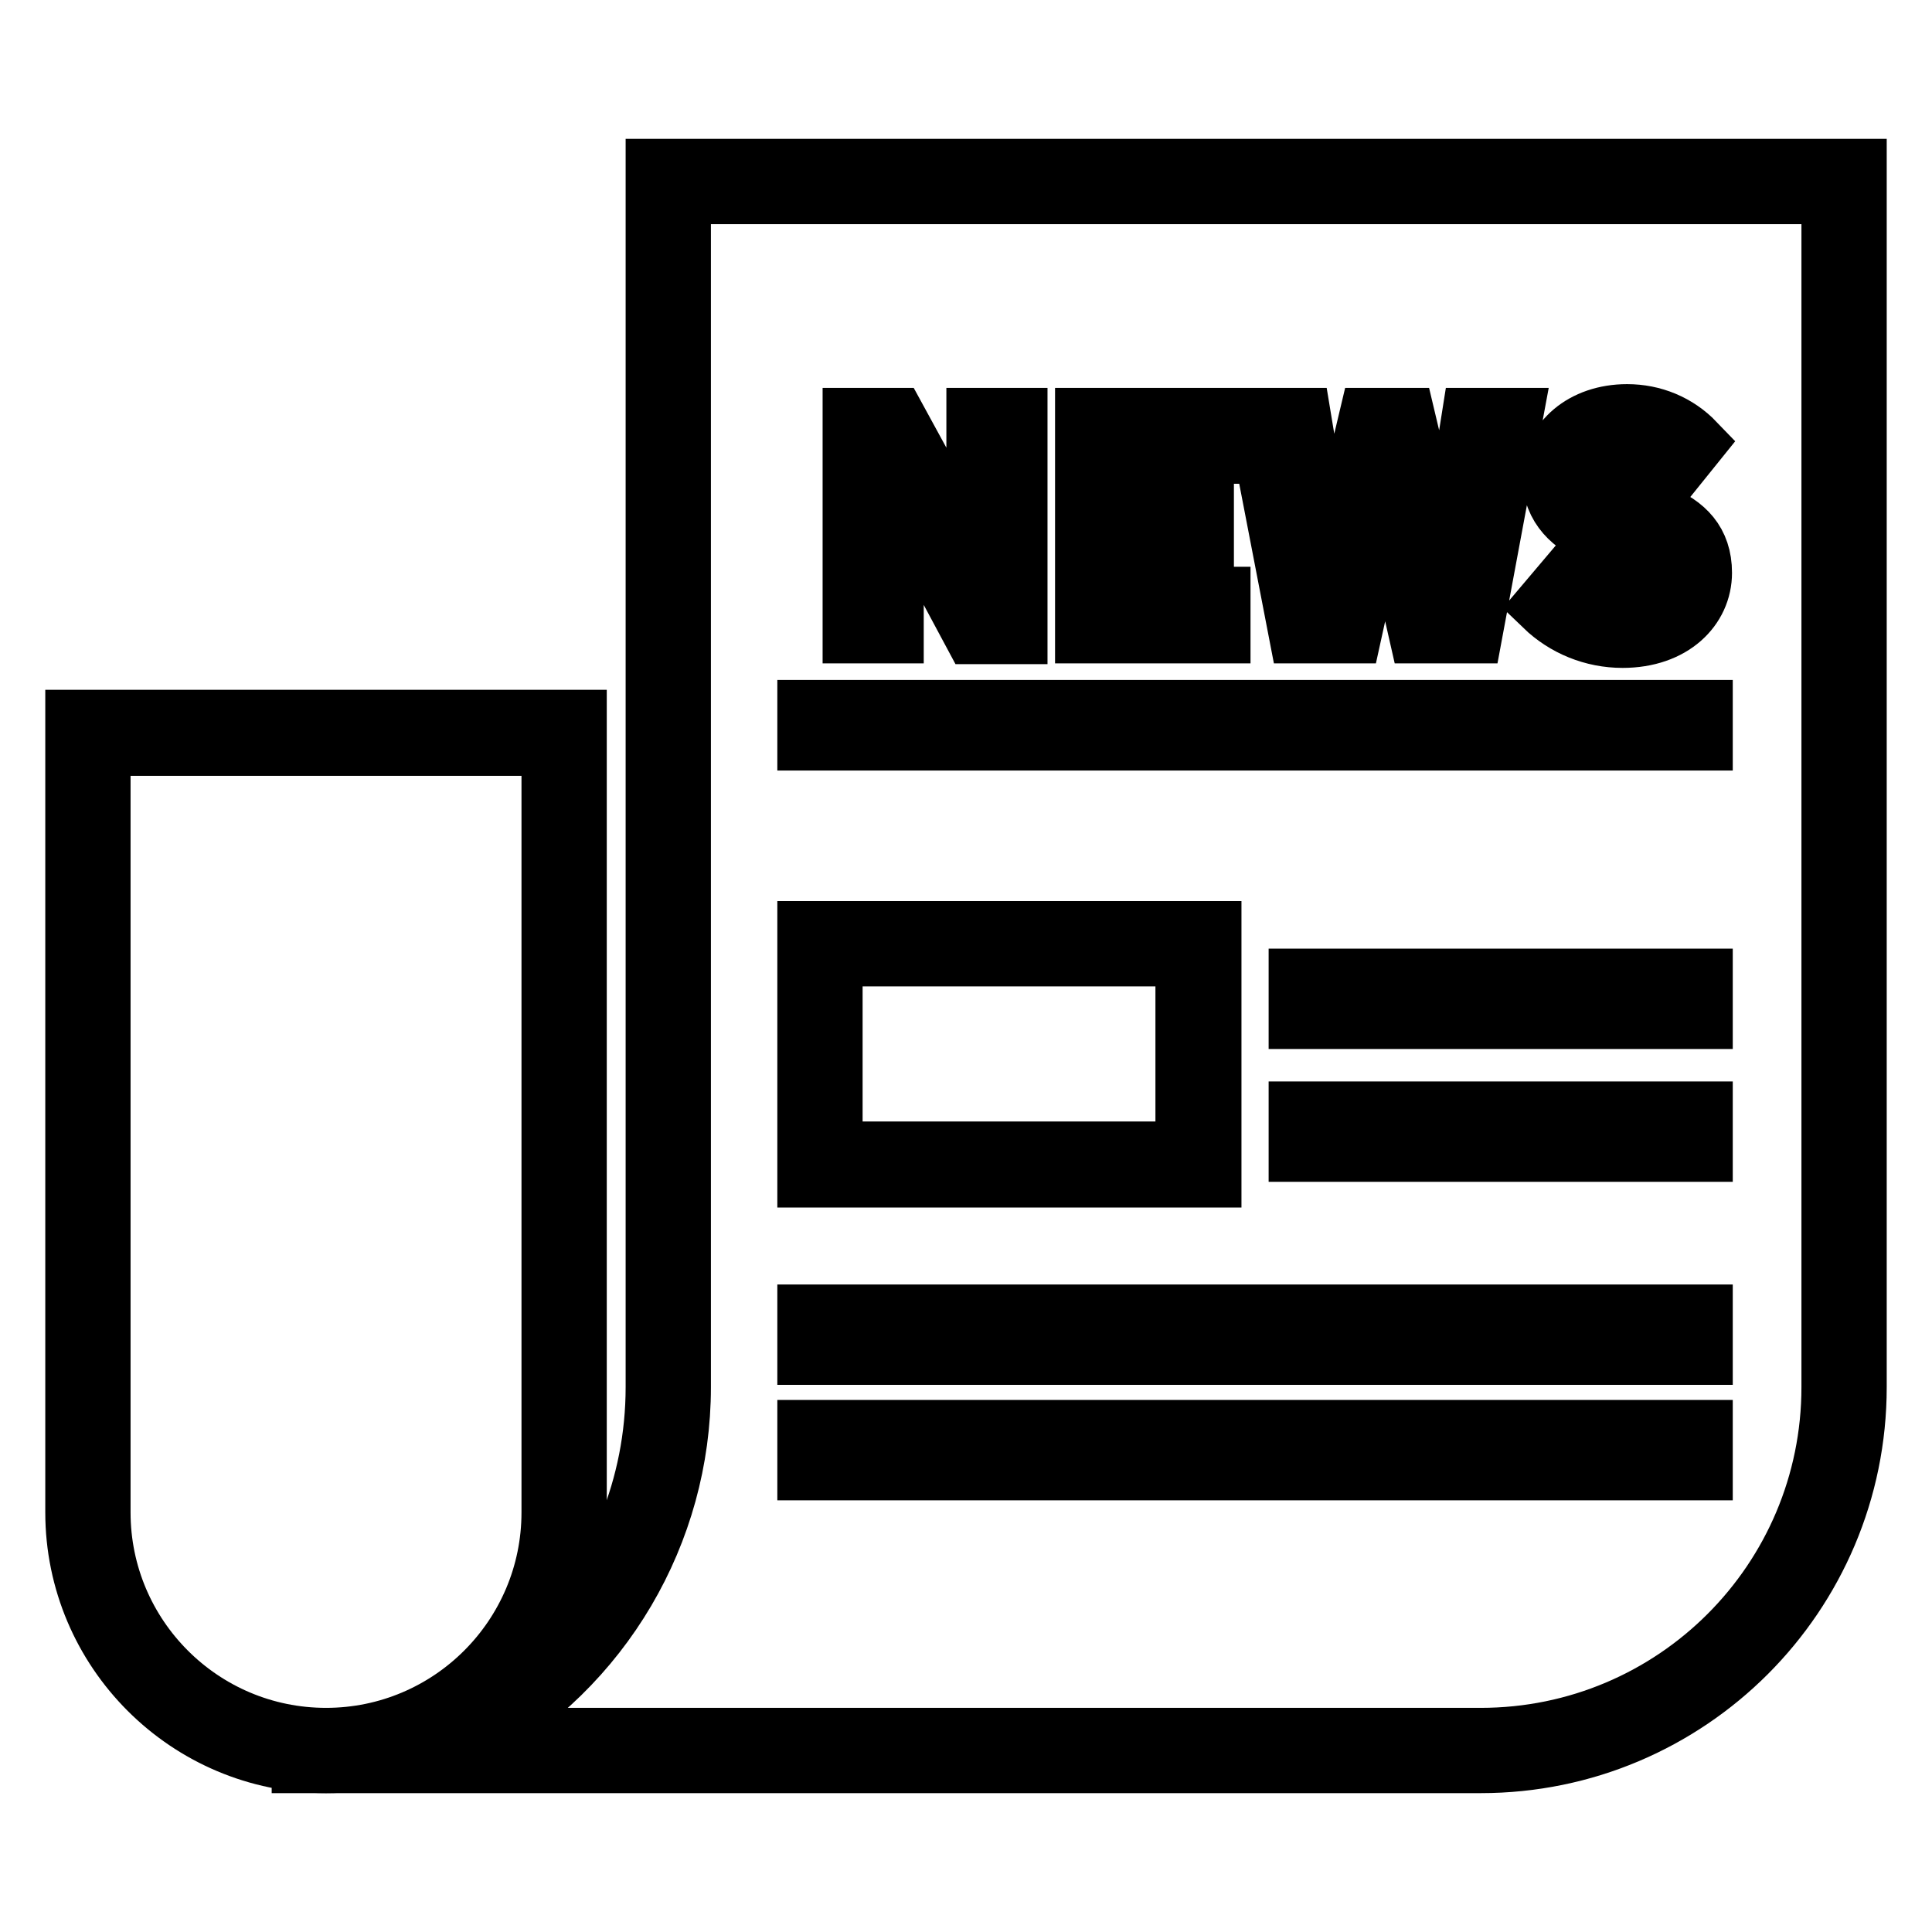
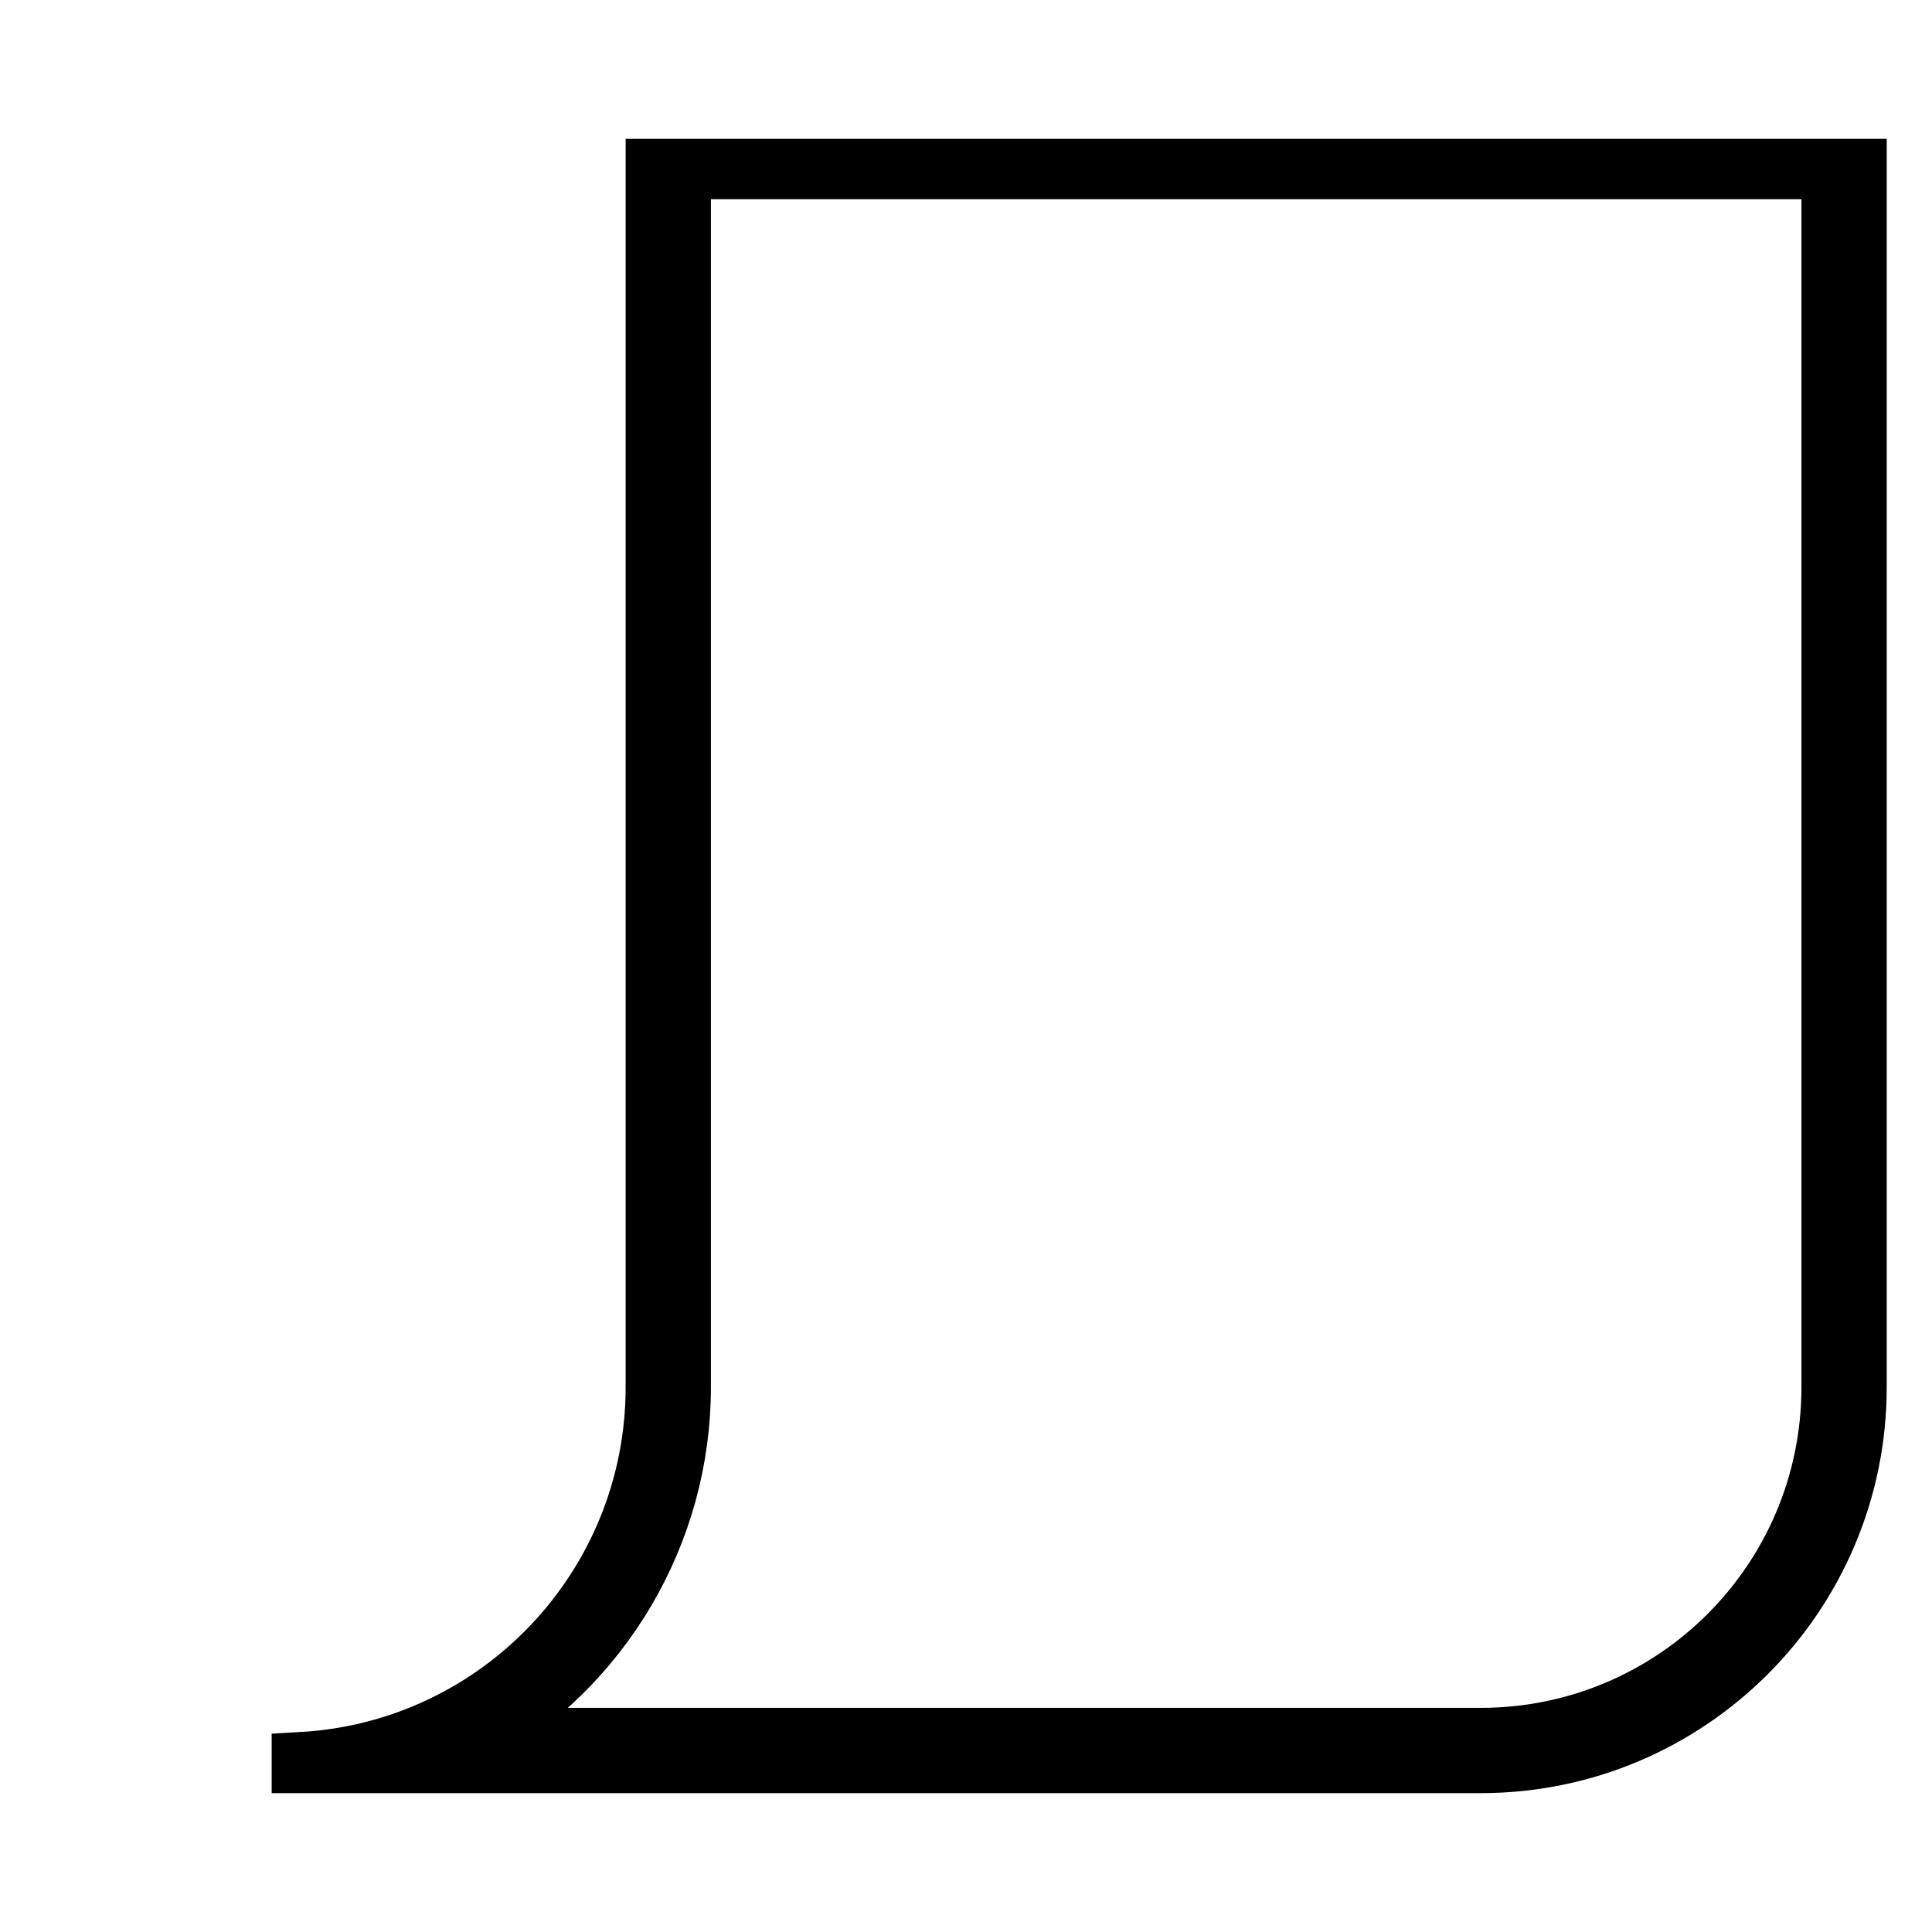
<svg xmlns="http://www.w3.org/2000/svg" version="1.1" x="0px" y="0px" viewBox="0 0 256 256" enable-background="new 0 0 256 256" xml:space="preserve">
  <g>
-     <path stroke-width="8" fill-opacity="0" stroke="#000000" d="M242.7,25.7v158.1c0,25.7-20.8,46.5-46.5,46.5l0,0H62.8c16.9-9.4,27.4-27.2,27.4-46.5V25.7H242.7 M246,22.4 H86.9v161.4c0,26.4-20.6,48.2-46.9,49.7v0.1h156.2c27.5,0,49.8-22.3,49.8-49.8l0,0V22.4z" />
-     <path stroke-width="8" fill-opacity="0" stroke="#000000" d="M116.8,58.7l0.3,0.5c-0.3,0-0.6,0.1-0.8,0.3v-0.8H116.8 M131.5,79.8v0.8H131l-0.3-0.6 C131,80,131.2,79.9,131.5,79.8 M134.8,55.4h-5.4v11.4c0,3.2,0.4,7,0.7,10h-0.2l-2.9-6.2l-8.3-15.2H113v28.5h5.4V72.5 c0-3.3-0.4-6.9-0.7-9.9h0.2l2.9,6.1l8.2,15.3h5.8V55.4L134.8,55.4z M147.1,69.1L147.1,69.1v0.1V69.1 M161.3,55.4h-17.5v28.5h17.9 v-4.8h-12.2v-7.6h10v-4.8h-10v-6.6h11.8L161.3,55.4L161.3,55.4z M183.7,59.6l0.1,0.4h-0.2L183.7,59.6 M200.4,55.4h-5.4l-2.2,13.9 c-0.4,3-0.8,6-1.3,9.1h-0.2c-0.6-3.1-1.2-6.2-1.8-9.1l-3.3-13.9h-4.8l-3.3,13.9c-0.6,3-1.2,6-1.8,9.1H176c-0.4-3-0.9-6.1-1.3-9.1 l-2.3-13.9h-5.8l5.5,28.5h7l3.1-14.1c0.5-2.2,0.8-4.4,1.2-6.6h0.2c0.3,2.2,0.8,4.4,1.2,6.6l3.2,14.1h7.1L200.4,55.4L200.4,55.4z  M215.6,54.9c-5.8,0-9.9,3.6-9.9,8.2c0,4.2,2.9,6.5,5.8,7.7l3.8,1.6c2.5,1.1,4.3,1.7,4.3,3.9c0,2-1.6,3.3-4.5,3.3 c-2.5,0-5.2-1.3-7.2-3.2l-3.3,3.9c2.8,2.7,6.5,4.2,10.4,4.2c6.6,0,10.5-4,10.5-8.6c0-4.1-2.3-6.3-5.7-7.7l-3.7-1.6 c-2.4-1-4.5-1.7-4.5-3.7c0-1.9,1.6-3,4.1-3c2.4,0,4.2,0.8,6,2.4l2.9-3.6C222.2,56.2,219,54.9,215.6,54.9L215.6,54.9z M225.6,94.1 H107v4h118.6V94.1L225.6,94.1z M157.1,126.7v25.9h-46.8v-25.9H157.1 M160.5,123.4H107v32.6h53.5V123.4z M225.6,129.7h-53.5v5.3 h53.5V129.7z M225.6,147.3h-53.5v5.3h53.5V147.3z M225.6,174.2H107v5.3h118.6V174.2L225.6,174.2z M225.6,189.5H107v5.3h118.6V189.5 L225.6,189.5z M73.1,98.8v101.6c0,16.5-13.4,29.9-29.9,29.9s-29.9-13.4-29.9-29.9V98.8H73.1 M76.4,95.4H10v105 c0,18.3,14.9,33.2,33.2,33.2c18.3,0,33.2-14.9,33.2-33.2V95.4z" />
+     <path stroke-width="8" fill-opacity="0" stroke="#000000" d="M242.7,25.7v158.1c0,25.7-20.8,46.5-46.5,46.5l0,0H62.8c16.9-9.4,27.4-27.2,27.4-46.5V25.7M246,22.4 H86.9v161.4c0,26.4-20.6,48.2-46.9,49.7v0.1h156.2c27.5,0,49.8-22.3,49.8-49.8l0,0V22.4z" />
  </g>
</svg>